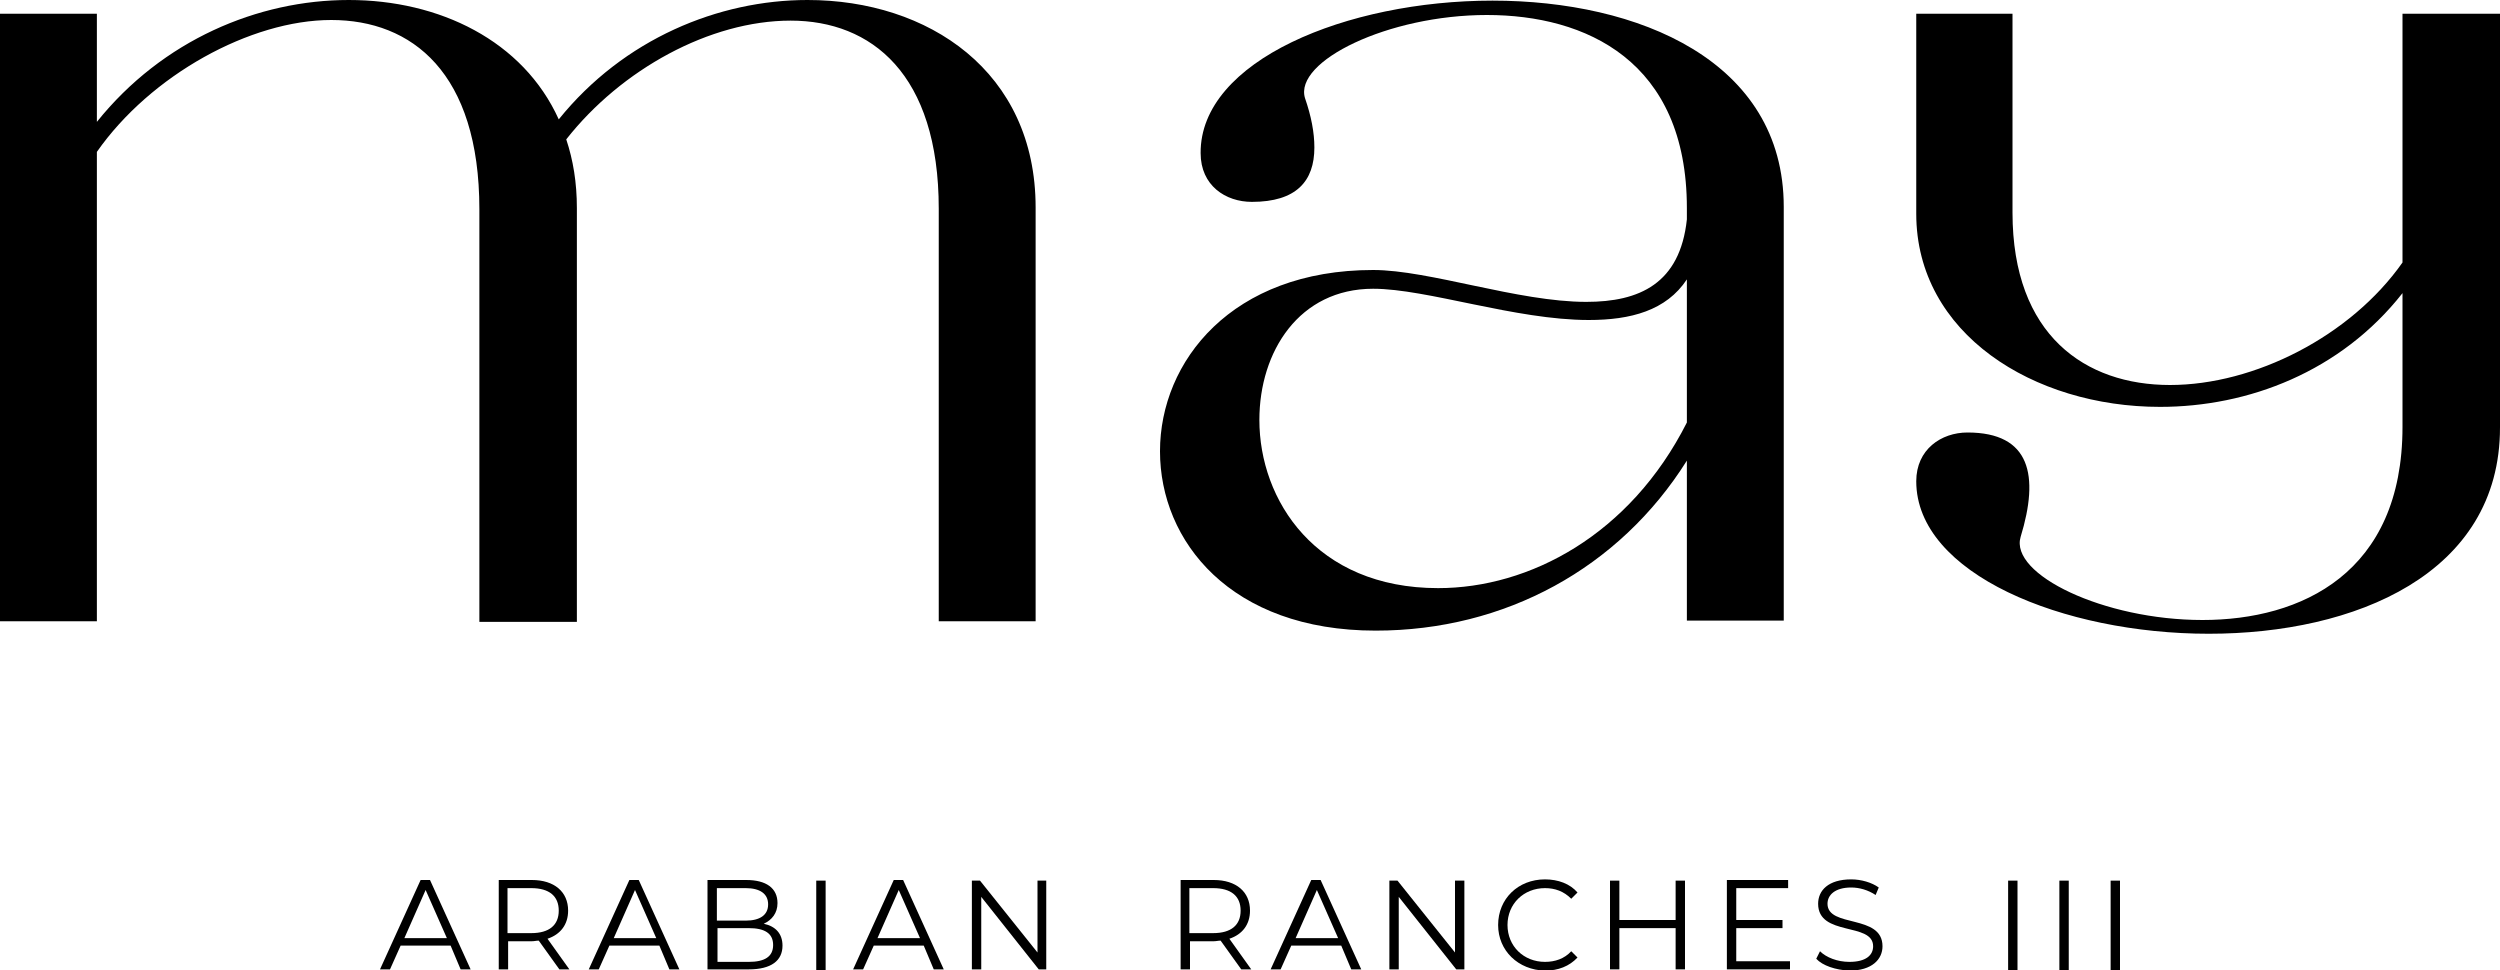
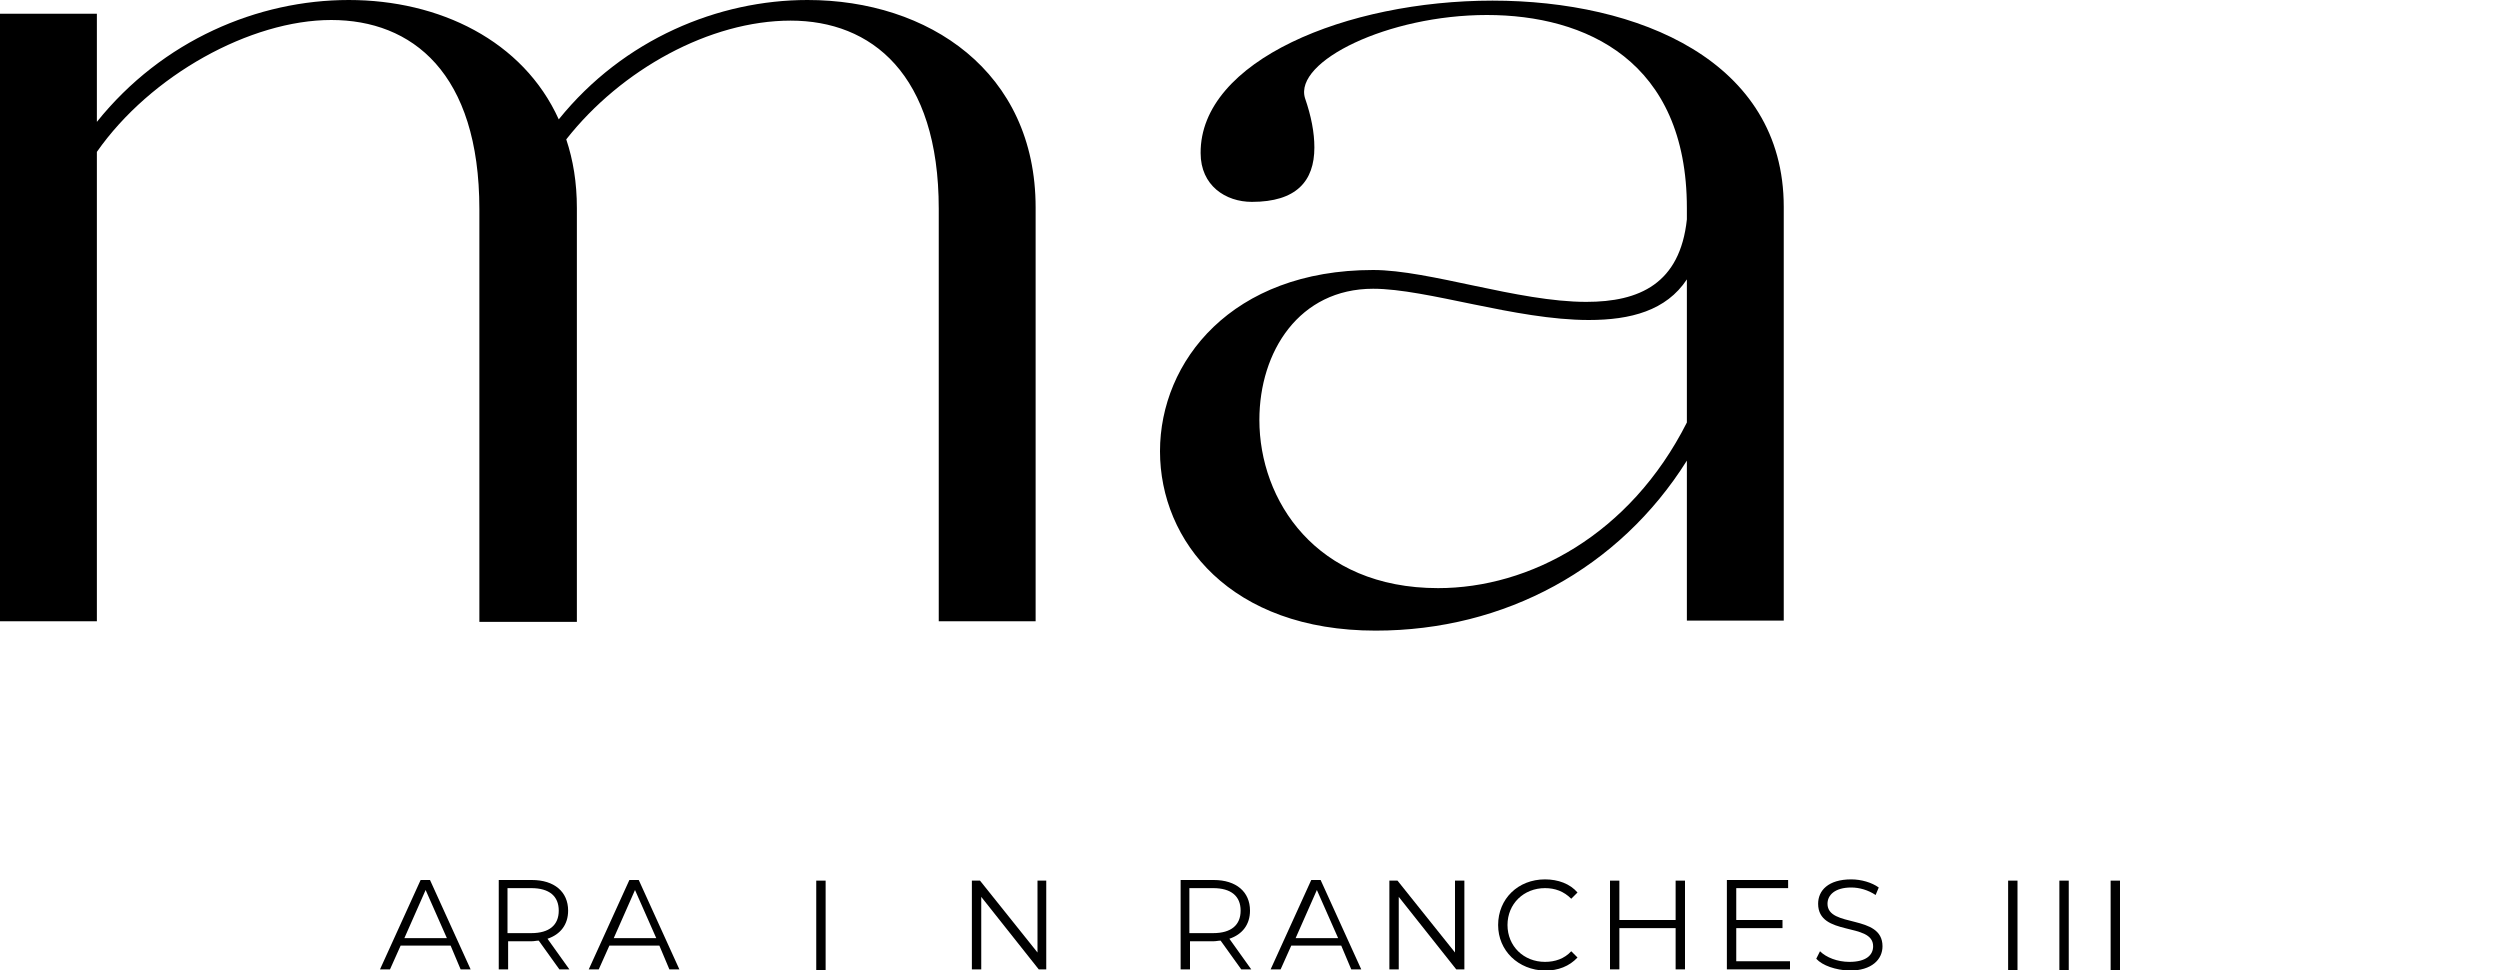
<svg xmlns="http://www.w3.org/2000/svg" version="1.1" id="Layer_2_00000000904109681838774820000004232905317156879025_" x="0px" y="0px" viewBox="0 0 400 155.2" style="enable-background:new 0 0 400 155.2;" xml:space="preserve">
  <g id="Layer_1-2">
    <g>
      <path d="M71.5,150.1l-3.4-7.7l-3.4,7.7L71.5,150.1L71.5,150.1L71.5,150.1z M72.1,151.3h-8l-1.7,3.8h-1.6l6.5-14.3h1.5l6.5,14.3    h-1.6L72.1,151.3L72.1,151.3z" />
      <path d="M89.4,145.7c0-2.3-1.5-3.6-4.4-3.6h-3.8v7.2h3.8C87.9,149.3,89.4,148,89.4,145.7L89.4,145.7z M89.5,155.1l-3.3-4.6    c-0.4,0-0.7,0.1-1.1,0.1h-3.8v4.5h-1.5v-14.3h5.3c3.6,0,5.8,1.9,5.8,4.9c0,2.2-1.2,3.8-3.3,4.5l3.5,4.9L89.5,155.1L89.5,155.1    L89.5,155.1z" />
      <path d="M105,150.1l-3.4-7.7l-3.4,7.7H105L105,150.1L105,150.1z M105.5,151.3h-8l-1.7,3.8h-1.6l6.5-14.3h1.5l6.5,14.3h-1.6    L105.5,151.3L105.5,151.3z" />
-       <path d="M123.7,151.2c0-1.9-1.4-2.7-3.9-2.7h-5v5.4h5C122.3,153.9,123.7,153.1,123.7,151.2 M114.7,142.1v5.2h4.6    c2.3,0,3.6-0.9,3.6-2.6s-1.3-2.6-3.6-2.6H114.7z M125.2,151.3c0,2.4-1.8,3.8-5.4,3.8h-6.6v-14.3h6.2c3.2,0,5,1.3,5,3.7    c0,1.6-0.9,2.7-2.2,3.3C124.1,148.2,125.2,149.4,125.2,151.3L125.2,151.3L125.2,151.3z" />
      <rect x="130.6" y="140.9" width="1.5" height="14.3" />
-       <path d="M147.2,150.1l-3.4-7.7l-3.4,7.7H147.2L147.2,150.1L147.2,150.1z M147.8,151.3h-8l-1.7,3.8h-1.6l6.5-14.3h1.5l6.5,14.3    h-1.6L147.8,151.3L147.8,151.3L147.8,151.3z" />
      <polygon points="167.4,140.9 167.4,155.1 166.2,155.1 157,143.5 157,155.1 155.5,155.1 155.5,140.9 156.8,140.9 166,152.4     166,140.9 167.5,140.9   " />
      <path d="M198.5,145.7c0-2.3-1.5-3.6-4.4-3.6h-3.8v7.2h3.8C197,149.3,198.5,148,198.5,145.7L198.5,145.7z M198.6,155.1l-3.3-4.6    c-0.4,0-0.7,0.1-1.1,0.1h-3.8v4.5h-1.5v-14.3h5.3c3.6,0,5.8,1.9,5.8,4.9c0,2.2-1.2,3.8-3.3,4.5l3.5,4.9L198.6,155.1L198.6,155.1    L198.6,155.1z" />
      <path d="M214.1,150.1l-3.4-7.7l-3.4,7.7H214.1L214.1,150.1L214.1,150.1z M214.6,151.3h-8l-1.7,3.8h-1.6l6.5-14.3h1.5l6.5,14.3    h-1.6L214.6,151.3L214.6,151.3L214.6,151.3z" />
      <polygon points="234.3,140.9 234.3,155.1 233,155.1 223.8,143.5 223.8,155.1 222.3,155.1 222.3,140.9 223.6,140.9 232.8,152.4     232.8,140.9 234.3,140.9   " />
      <path d="M239.7,148c0-4.2,3.2-7.3,7.5-7.3c2.1,0,4,0.7,5.2,2.1l-1,1c-1.2-1.2-2.6-1.7-4.2-1.7c-3.4,0-6,2.5-6,5.9s2.6,5.9,6,5.9    c1.6,0,3.1-0.5,4.2-1.7l1,1c-1.3,1.4-3.1,2.1-5.2,2.1C242.9,155.2,239.7,152.1,239.7,148L239.7,148L239.7,148z" />
      <polygon points="269.6,140.9 269.6,155.1 268.1,155.1 268.1,148.5 259.1,148.5 259.1,155.1 257.6,155.1 257.6,140.9 259.1,140.9     259.1,147.2 268.1,147.2 268.1,140.9   " />
      <polygon points="286.4,153.8 286.4,155.1 276.3,155.1 276.3,140.8 286.1,140.8 286.1,142.1 277.8,142.1 277.8,147.2 285.2,147.2     285.2,148.5 277.8,148.5 277.8,153.8 286.4,153.8   " />
      <path d="M290.6,153.4l0.6-1.2c1,1,2.8,1.7,4.7,1.7c2.7,0,3.8-1.1,3.8-2.5c0-3.9-8.8-1.5-8.8-6.8c0-2.1,1.6-3.9,5.3-3.9    c1.6,0,3.3,0.5,4.4,1.3l-0.5,1.2c-1.2-0.8-2.6-1.2-3.9-1.2c-2.6,0-3.8,1.2-3.8,2.6c0,3.9,8.8,1.6,8.8,6.8c0,2.1-1.7,3.9-5.3,3.9    C293.7,155.2,291.6,154.5,290.6,153.4L290.6,153.4L290.6,153.4L290.6,153.4z" />
      <rect x="321.3" y="140.9" width="1.5" height="14.3" />
      <rect x="329.5" y="140.9" width="1.5" height="14.3" />
      <rect x="337.7" y="140.9" width="1.5" height="14.3" />
      <g>
        <path d="M0,2.2h15.5v17.3C26,6.4,41.3,0,55.8,0s27.9,6.5,33.6,19.1C99.8,6.2,115,0,129.2,0c19.3,0,36.5,11.4,36.5,33.2v66.2     h-15.5v-66c0-21.6-10.8-30.1-23.7-30.1s-27.1,7.8-35.9,19c1.1,3.3,1.7,6.9,1.7,11v66.2H76.7v-66C76.7,11.6,65.9,3.2,53,3.2     s-28.9,8.8-37.5,21.1v75.1H0V2.2z" />
        <path d="M269.9,44.7c-3.3,5-9,6.5-15.7,6.5c-11.7,0-25.9-5-34.5-5c-11.8,0-18.2,10-18.2,21c0,12.8,9,26.9,28.6,26.9     c14.6,0,30.7-8.5,39.8-26.5L269.9,44.7L269.9,44.7L269.9,44.7z M238.8,0.1c23.3,0,46.6,9.6,46.6,33v66.2h-15.5V73.7     c-10.8,17.2-29.1,27.2-49.8,27.2c-23.2,0-34.5-14.3-34.5-28.7s11.5-29,34.1-29c9,0,23.2,5.1,34.1,5.1c8.5,0,15-2.9,16.1-13.2     v-1.8c0-23.6-16.2-30.9-32-30.9s-30.9,7.4-29.1,13.3c1,2.9,1.5,5.5,1.5,7.9c0,5.4-2.9,8.7-10,8.7c-4.2,0-8.2-2.6-8.2-7.8     C192,9.7,215.5,0.1,238.8,0.1" />
-         <path d="M314.8,69.2c10.1,0,11.5,6.9,8.5,16.7c-1.8,6,13.3,13.3,29.1,13.3s32-7.5,32-30.9V46.9c-9.9,12.6-24.7,18.2-38.8,18.2     c-20.2,0-39-11.7-39-30.9V2.2H322V34c0,19.7,11.7,27.6,25.2,27.6s28.9-7.8,37.2-19.6V2.2H400v66.2c0,23.5-23.3,33-46.6,33     s-46.8-9.6-46.8-24.4C306.6,71.9,310.6,69.2,314.8,69.2L314.8,69.2L314.8,69.2z" />
      </g>
    </g>
  </g>
</svg>